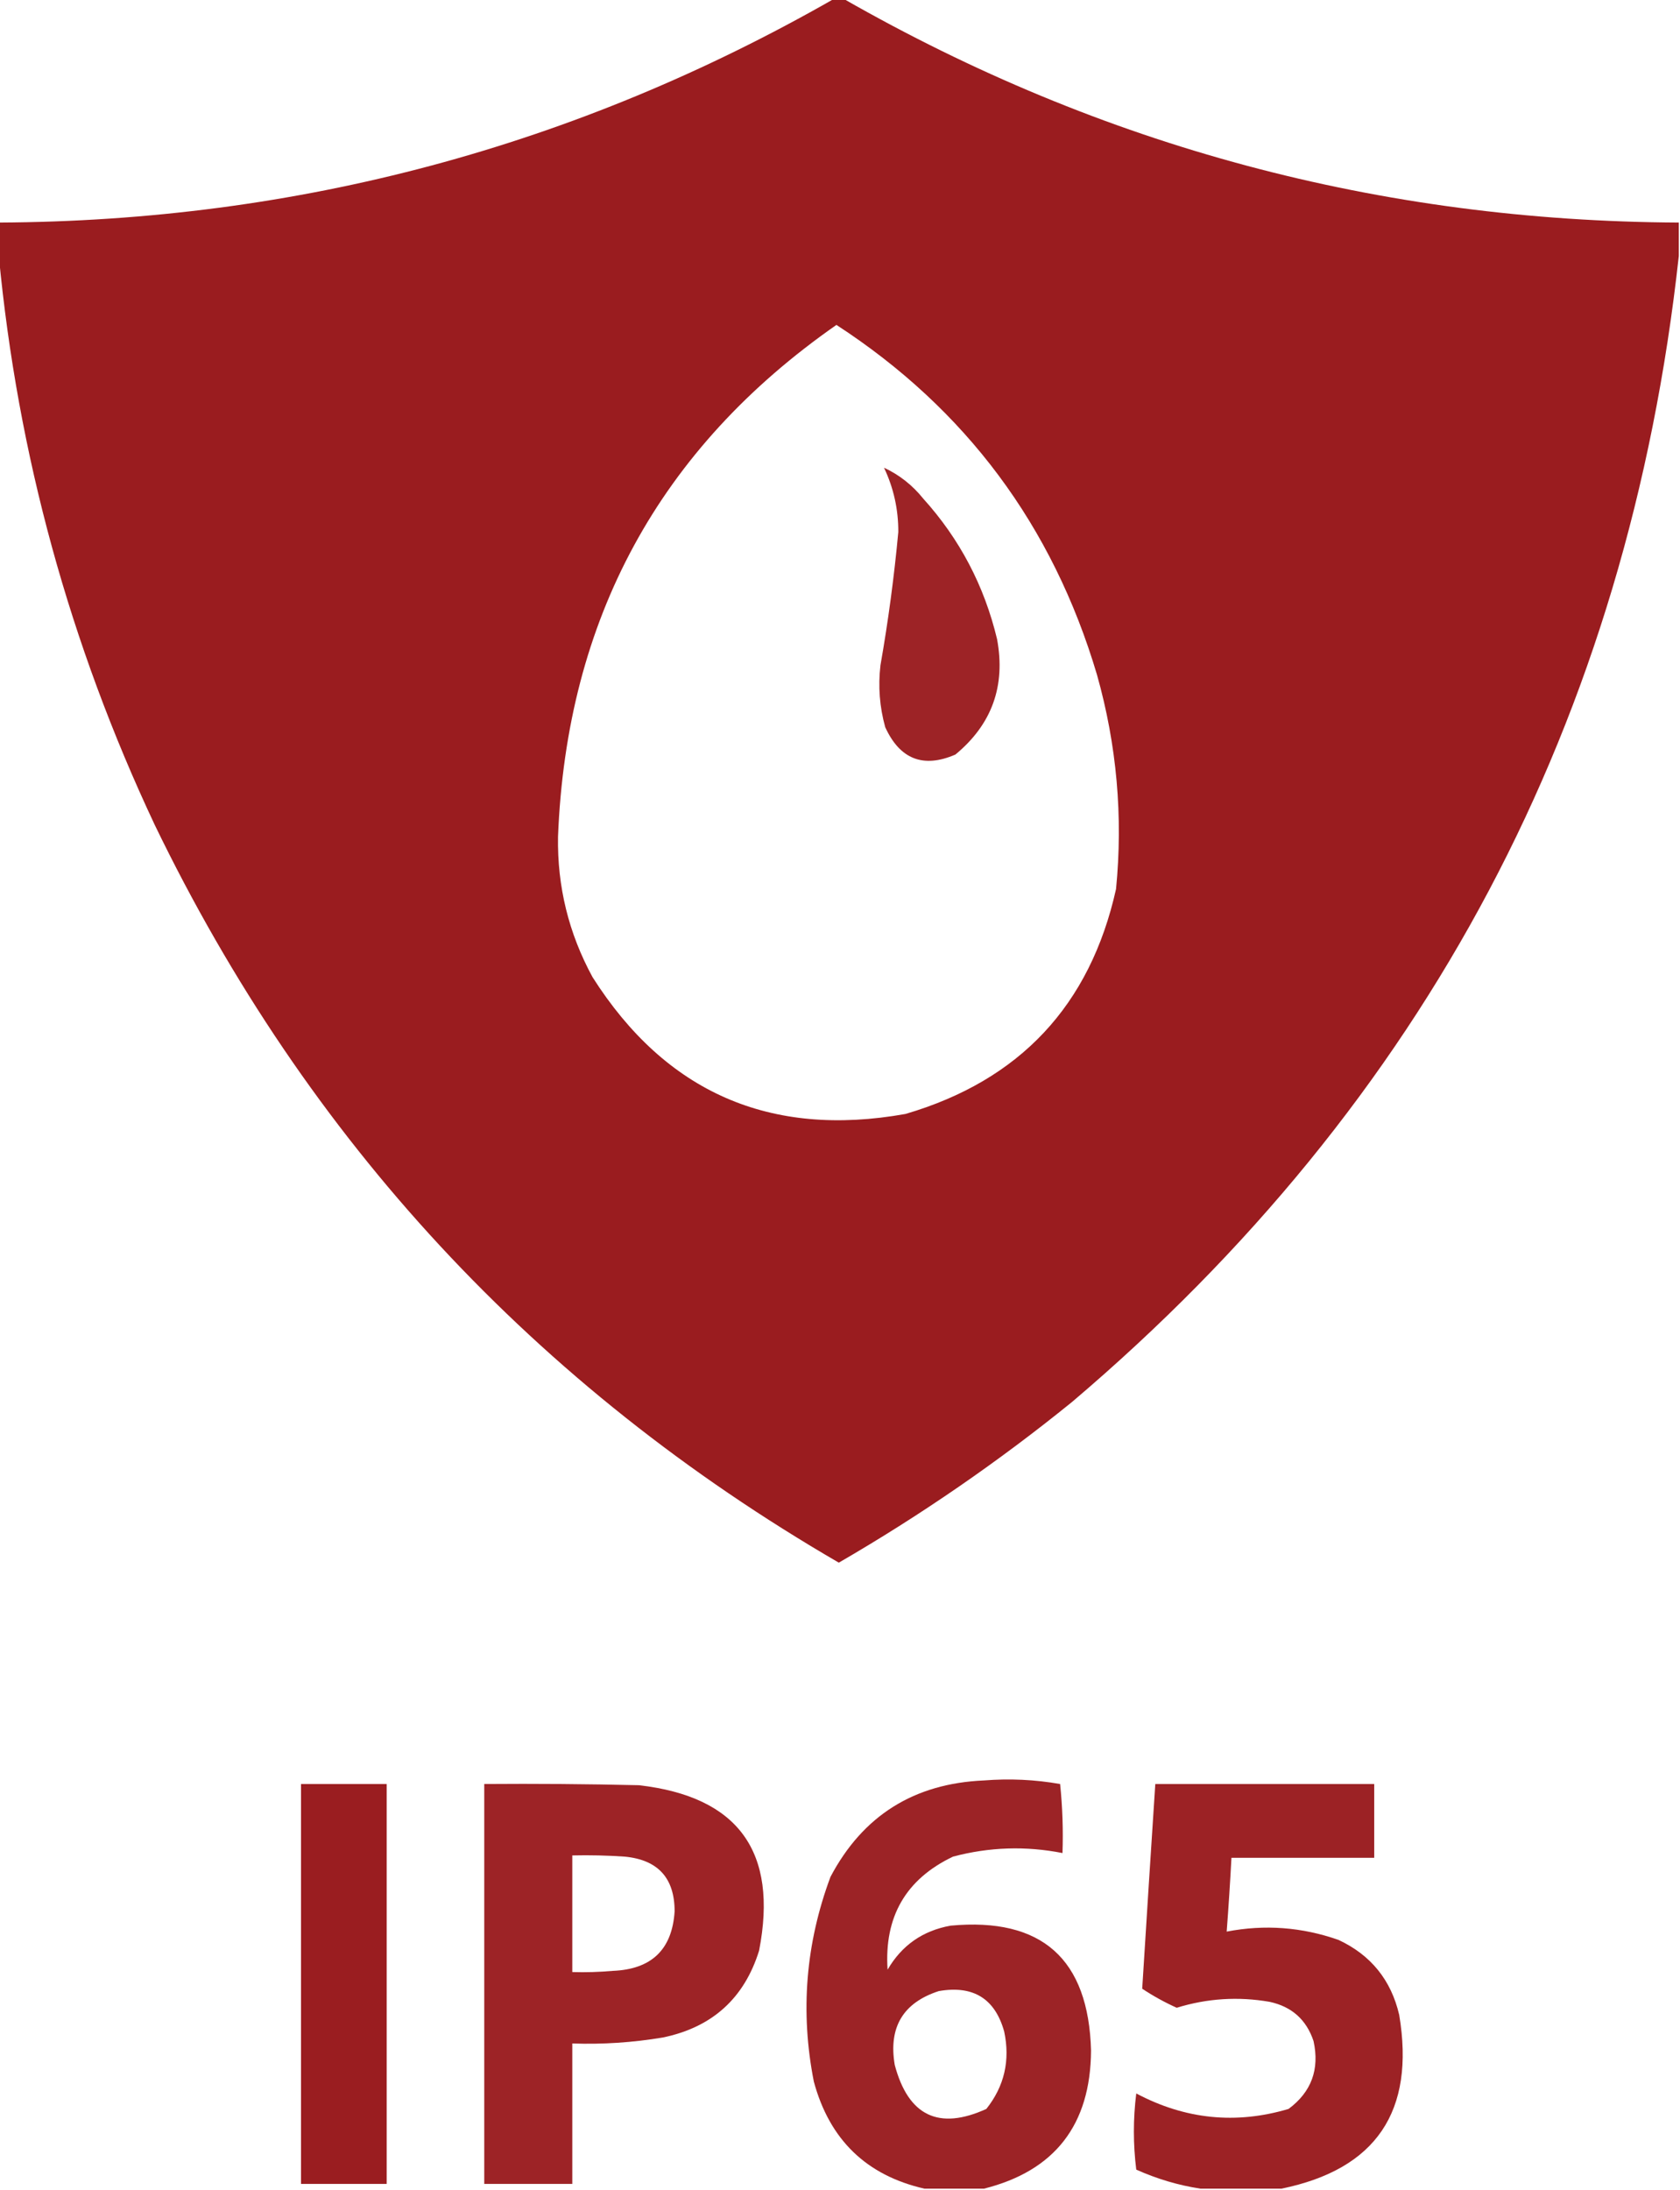
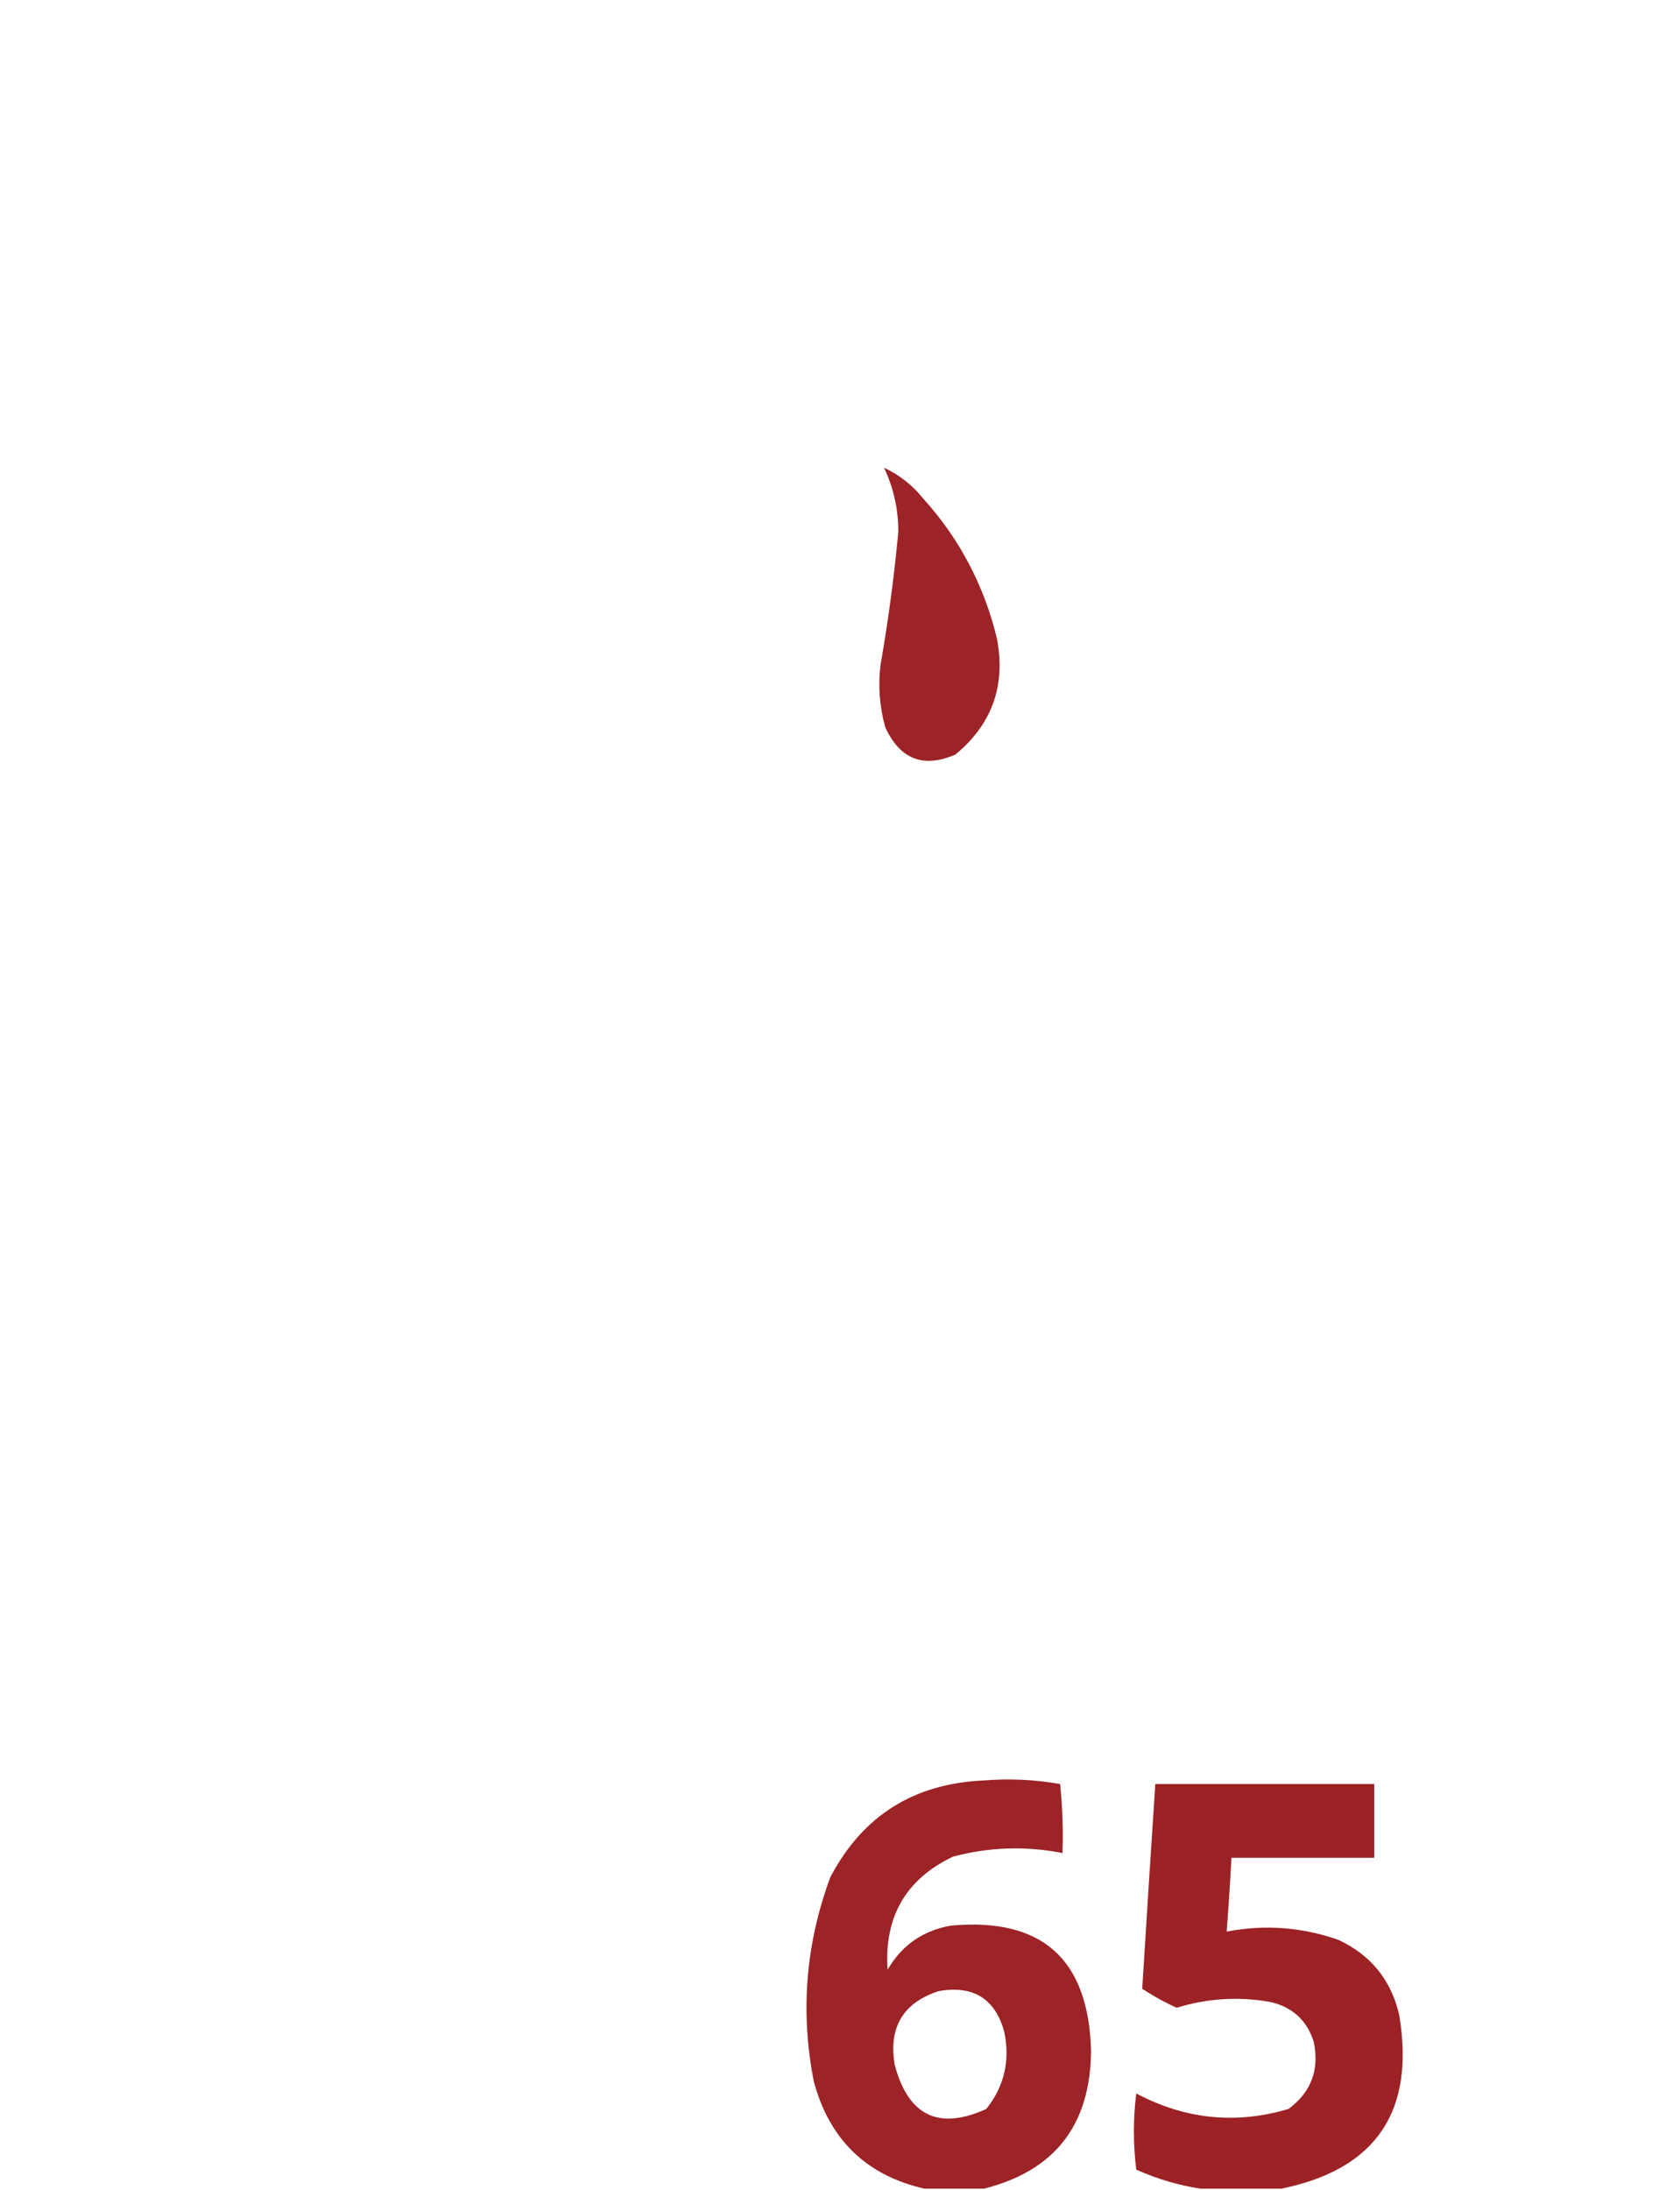
<svg xmlns="http://www.w3.org/2000/svg" version="1.1" width="706px" height="920px" style="shape-rendering:geometricPrecision; text-rendering:geometricPrecision; image-rendering:optimizeQuality; fill-rule:evenodd; clip-rule:evenodd">
  <g>
-     <path style="opacity:0.992" fill="#991b1e" d="M 350.5,-0.5 C 351.833,-0.5 353.167,-0.5 354.5,-0.5C 463.06,61.56 580.06,92.894 705.5,93.5C 705.5,98.167 705.5,102.833 705.5,107.5C 684.181,302.331 599.181,462.831 450.5,589C 419.621,614.037 386.954,636.537 352.5,656.5C 224.999,582.47 129.166,479.137 65,346.5C 29.267,270.56 7.433,190.893 -0.5,107.5C -0.5,102.833 -0.5,98.167 -0.5,93.5C 124.94,92.894 241.94,61.56 350.5,-0.5 Z M 351.5,136.5 C 405.892,171.857 442.392,220.857 461,283.5C 469.32,313.02 471.987,343.02 469,373.5C 458.11,422.391 428.61,453.891 380.5,468C 323.648,478.149 279.815,458.982 249,410.5C 238.986,392.11 234.153,372.444 234.5,351.5C 238.094,260.063 277.094,188.396 351.5,136.5 Z" />
-   </g>
+     </g>
  <g>
    <path style="opacity:0.958" fill="#991b1e" d="M 371.5,196.5 C 377.938,199.49 383.438,203.823 388,209.5C 403.307,226.443 413.64,246.11 419,268.5C 422.667,288.171 416.834,304.337 401.5,317C 388.016,322.835 378.182,319.001 372,305.5C 369.637,296.982 368.971,288.315 370,279.5C 373.262,260.927 375.762,242.261 377.5,223.5C 377.537,214.017 375.537,205.017 371.5,196.5 Z" />
  </g>
  <g>
    <path style="opacity:0.963" fill="#991b1e" d="M 413.5,919.5 C 405.167,919.5 396.833,919.5 388.5,919.5C 364.107,913.944 348.607,898.944 342,874.5C 336.231,845.164 338.564,816.497 349,788.5C 362.606,762.763 384.106,749.263 413.5,748C 424.253,747.14 434.92,747.64 445.5,749.5C 446.498,759.144 446.832,768.81 446.5,778.5C 431.049,775.46 415.715,775.96 400.5,780C 380.682,789.448 371.515,805.281 373,827.5C 378.946,817.271 387.779,811.104 399.5,809C 437.792,805.454 457.458,822.954 458.5,861.5C 458.293,892.679 443.293,912.013 413.5,919.5 Z M 394.5,836.5 C 408.972,833.971 418.139,839.638 422,853.5C 424.576,865.62 422.076,876.453 414.5,886C 394.523,895.097 381.69,888.93 376,867.5C 373.327,851.712 379.494,841.378 394.5,836.5 Z" />
  </g>
  <g>
-     <path style="opacity:0.985" fill="#991b1e" d="M 126.5,749.5 C 138.5,749.5 150.5,749.5 162.5,749.5C 162.5,805.5 162.5,861.5 162.5,917.5C 150.5,917.5 138.5,917.5 126.5,917.5C 126.5,861.5 126.5,805.5 126.5,749.5 Z" />
-   </g>
+     </g>
  <g>
-     <path style="opacity:0.964" fill="#991b1e" d="M 203.5,749.5 C 225.169,749.333 246.836,749.5 268.5,750C 310.25,754.781 327.083,777.948 319,819.5C 312.753,839.566 299.253,851.732 278.5,856C 265.926,858.107 253.259,858.941 240.5,858.5C 240.5,878.167 240.5,897.833 240.5,917.5C 228.167,917.5 215.833,917.5 203.5,917.5C 203.5,861.5 203.5,805.5 203.5,749.5 Z M 240.5,779.5 C 247.841,779.334 255.174,779.5 262.5,780C 276.5,781.332 283.5,788.998 283.5,803C 282.474,819.023 273.808,827.356 257.5,828C 251.843,828.499 246.176,828.666 240.5,828.5C 240.5,812.167 240.5,795.833 240.5,779.5 Z" />
-   </g>
+     </g>
  <g>
    <path style="opacity:0.967" fill="#991b1e" d="M 538.5,919.5 C 527.167,919.5 515.833,919.5 504.5,919.5C 495.255,918.089 486.255,915.423 477.5,911.5C 476.167,900.833 476.167,890.167 477.5,879.5C 498.065,890.407 519.398,892.573 541.5,886C 551.1,878.877 554.6,869.377 552,857.5C 548.993,848.495 542.827,842.995 533.5,841C 520.305,838.713 507.305,839.546 494.5,843.5C 489.426,841.214 484.592,838.547 480,835.5C 481.784,806.857 483.617,778.191 485.5,749.5C 516.167,749.5 546.833,749.5 577.5,749.5C 577.5,759.833 577.5,770.167 577.5,780.5C 557.5,780.5 537.5,780.5 517.5,780.5C 516.954,790.842 516.287,801.175 515.5,811.5C 531.483,808.432 547.15,809.598 562.5,815C 576.097,821.353 584.597,831.853 588,846.5C 594.771,887.028 578.271,911.361 538.5,919.5 Z" />
  </g>
</svg>